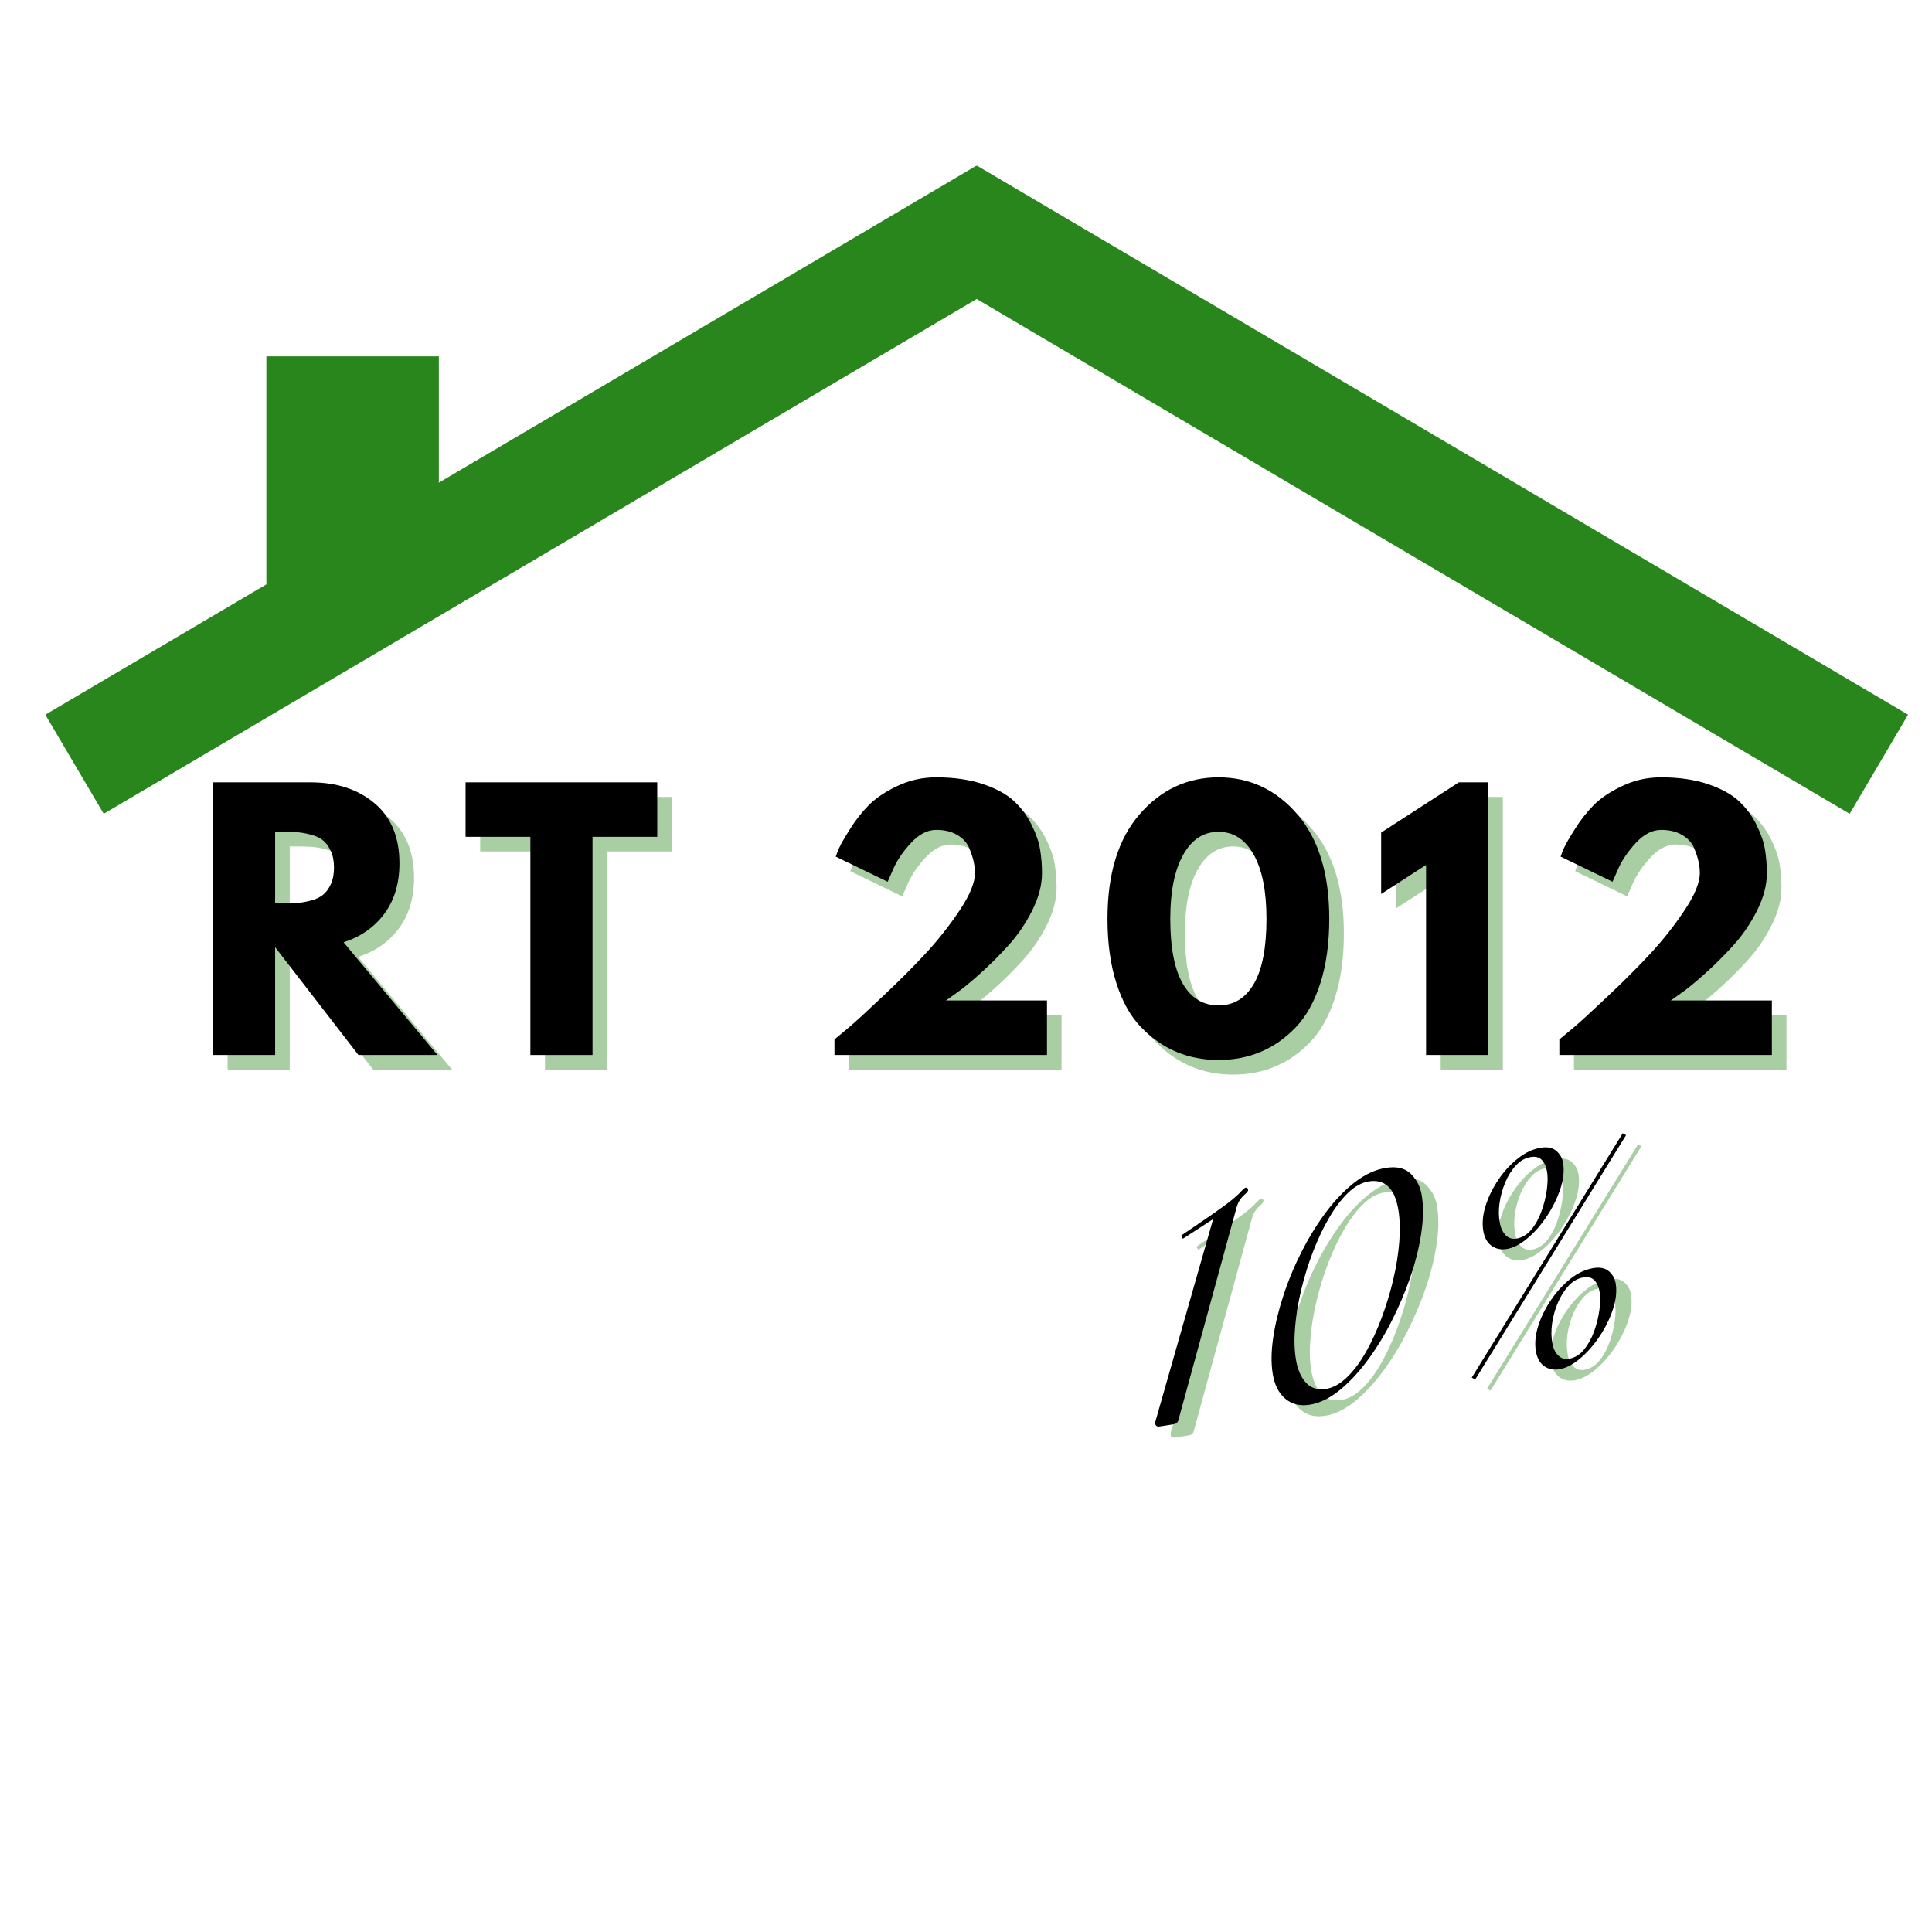
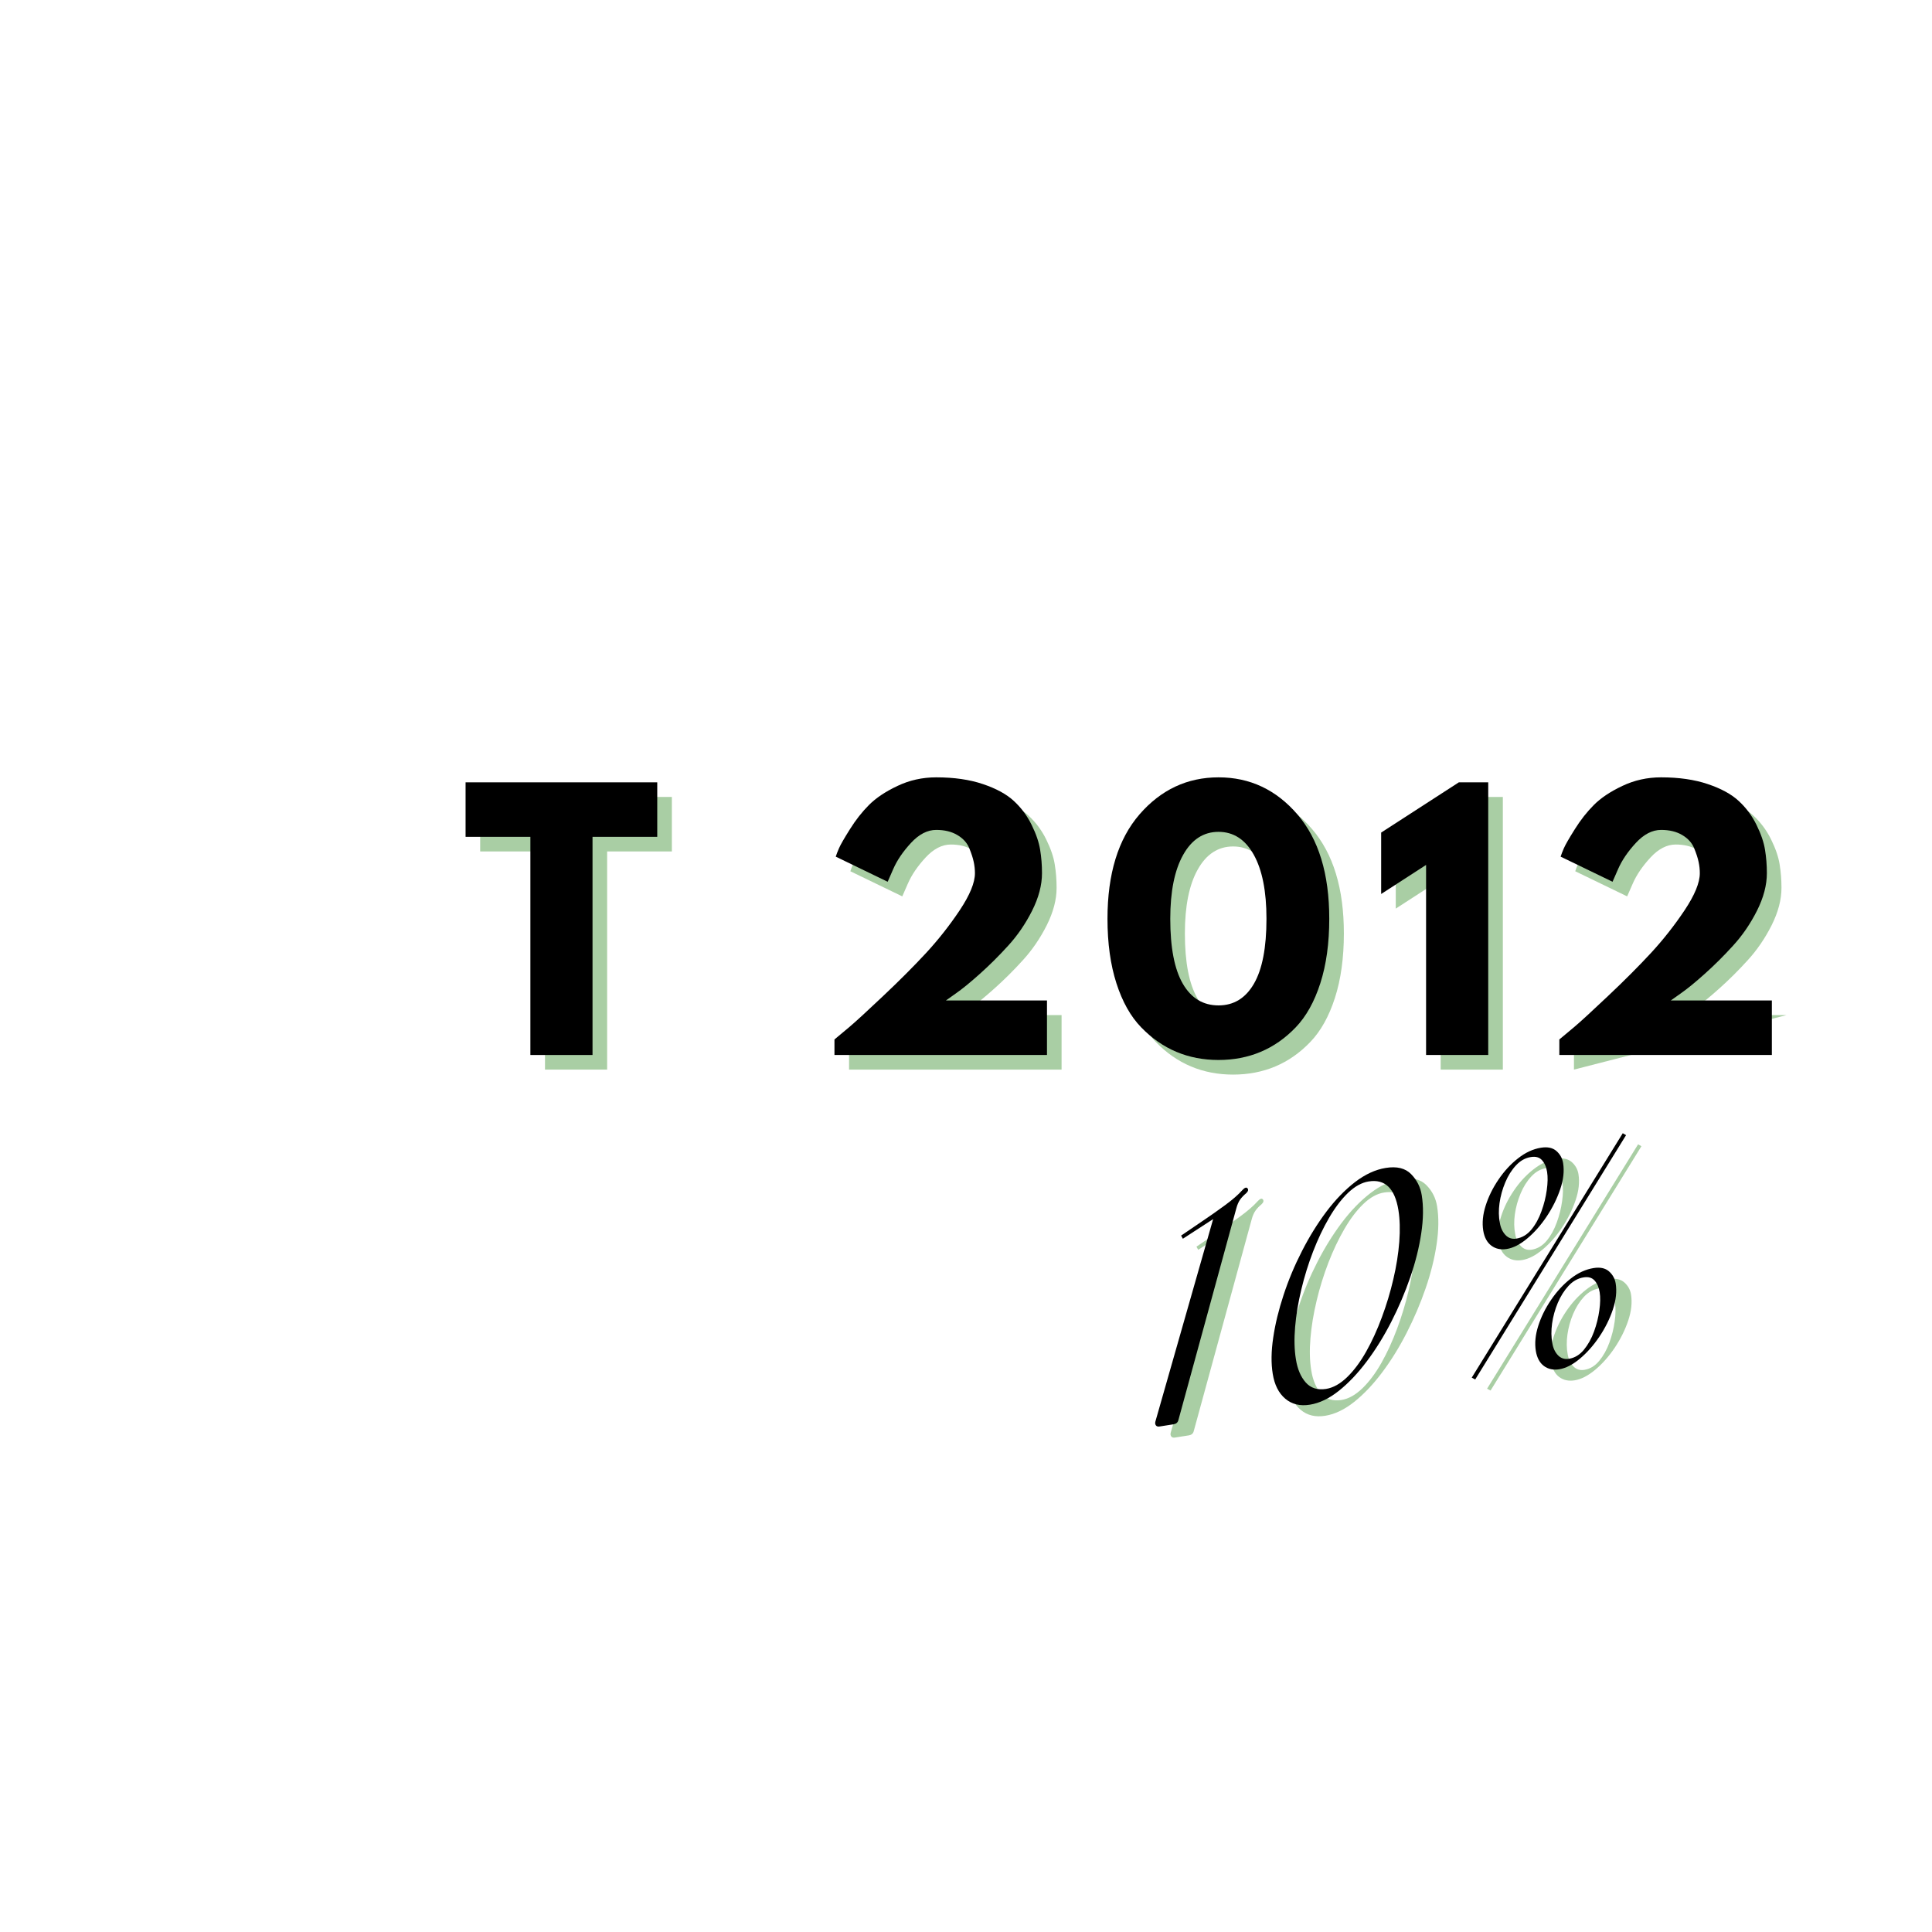
<svg xmlns="http://www.w3.org/2000/svg" width="500" viewBox="0 0 375 375" height="500" preserveAspectRatio="xMidYMid meet">
  <defs>
    <clipPath id="a1a5d67415">
      <path d="M 8 32.055 L 371 32.055 L 371 158 L 8 158 Z M 8 32.055 " />
    </clipPath>
  </defs>
  <g id="df73ecb8ba">
    <g clip-rule="nonzero" clip-path="url(#a1a5d67415)">
-       <path style=" stroke:none;fill-rule:nonzero;fill:#28861c;fill-opacity:1;" d="M 189.645 32.164 L 189.574 32.273 L 189.508 32.164 L 85.18 93.691 L 85.18 69.168 L 51.703 69.168 L 51.703 113.355 L 51.816 113.355 L 8.797 138.723 L 20.133 157.957 L 189.574 58.035 L 359.02 157.957 L 370.359 138.723 Z M 189.645 32.164 " />
-     </g>
+       </g>
    <g style="fill:#28861c;fill-opacity:0.4;">
      <g transform="translate(40.335, 207.609)">
-         <path style="stroke:none" d="M 3.844 -52.922 L 22.781 -52.922 C 27.863 -52.922 32.008 -51.562 35.219 -48.844 C 38.426 -46.133 40.031 -42.254 40.031 -37.203 C 40.031 -33.316 39.055 -30.055 37.109 -27.422 C 35.16 -24.797 32.52 -22.945 29.188 -21.875 L 47.406 0 L 32.078 0 L 15.906 -20.922 L 15.906 0 L 3.844 0 Z M 15.906 -29.453 L 17.328 -29.453 C 18.43 -29.453 19.367 -29.473 20.141 -29.516 C 20.91 -29.555 21.785 -29.703 22.766 -29.953 C 23.754 -30.211 24.547 -30.578 25.141 -31.047 C 25.742 -31.516 26.258 -32.195 26.688 -33.094 C 27.113 -34 27.328 -35.094 27.328 -36.375 C 27.328 -37.656 27.113 -38.742 26.688 -39.641 C 26.258 -40.547 25.742 -41.234 25.141 -41.703 C 24.547 -42.172 23.754 -42.531 22.766 -42.781 C 21.785 -43.039 20.91 -43.191 20.141 -43.234 C 19.367 -43.285 18.43 -43.312 17.328 -43.312 L 15.906 -43.312 Z M 15.906 -29.453 " />
-       </g>
+         </g>
    </g>
    <g style="fill:#28861c;fill-opacity:0.4;">
      <g transform="translate(92.688, 207.609)">
        <path style="stroke:none" d="M 0.516 -42.344 L 0.516 -52.922 L 37.719 -52.922 L 37.719 -42.344 L 25.156 -42.344 L 25.156 0 L 13.094 0 L 13.094 -42.344 Z M 0.516 -42.344 " />
      </g>
    </g>
    <g style="fill:#28861c;fill-opacity:0.4;">
      <g transform="translate(137.342, 207.609)">
-         <path style="stroke:none" d="" />
-       </g>
+         </g>
    </g>
    <g style="fill:#28861c;fill-opacity:0.4;">
      <g transform="translate(161.273, 207.609)">
        <path style="stroke:none" d="M 23.281 -43.688 C 21.57 -43.688 19.938 -42.844 18.375 -41.156 C 16.82 -39.469 15.68 -37.789 14.953 -36.125 L 13.859 -33.625 L 3.781 -38.5 C 3.914 -38.926 4.129 -39.477 4.422 -40.156 C 4.723 -40.844 5.43 -42.07 6.547 -43.844 C 7.66 -45.625 8.891 -47.188 10.234 -48.531 C 11.578 -49.883 13.414 -51.113 15.75 -52.219 C 18.082 -53.332 20.594 -53.891 23.281 -53.891 C 26.75 -53.891 29.773 -53.453 32.359 -52.578 C 34.953 -51.703 36.953 -50.609 38.359 -49.297 C 39.773 -47.992 40.922 -46.453 41.797 -44.672 C 42.672 -42.898 43.223 -41.285 43.453 -39.828 C 43.691 -38.379 43.812 -36.863 43.812 -35.281 C 43.812 -32.977 43.172 -30.551 41.891 -28 C 40.609 -25.457 39.055 -23.191 37.234 -21.203 C 35.422 -19.211 33.594 -17.395 31.75 -15.75 C 29.914 -14.102 28.359 -12.832 27.078 -11.938 L 25.156 -10.578 L 44.781 -10.578 L 44.781 0 L 3.531 0 L 3.531 -3.016 C 4.258 -3.609 5.242 -4.43 6.484 -5.484 C 7.723 -6.535 9.898 -8.535 13.016 -11.484 C 16.141 -14.43 18.898 -17.195 21.297 -19.781 C 23.691 -22.375 25.875 -25.145 27.844 -28.094 C 29.812 -31.051 30.797 -33.445 30.797 -35.281 C 30.797 -36.008 30.719 -36.738 30.562 -37.469 C 30.414 -38.195 30.129 -39.082 29.703 -40.125 C 29.273 -41.176 28.504 -42.031 27.391 -42.688 C 26.285 -43.352 24.914 -43.688 23.281 -43.688 Z M 23.281 -43.688 " />
      </g>
    </g>
    <g style="fill:#28861c;fill-opacity:0.4;">
      <g transform="translate(216, 207.609)">
        <path style="stroke:none" d="M 1.797 -26.438 C 1.797 -35.156 3.867 -41.91 8.016 -46.703 C 12.172 -51.492 17.285 -53.891 23.359 -53.891 C 29.43 -53.891 34.531 -51.492 38.656 -46.703 C 42.781 -41.91 44.844 -35.156 44.844 -26.438 C 44.844 -21.688 44.266 -17.516 43.109 -13.922 C 41.953 -10.328 40.359 -7.473 38.328 -5.359 C 36.297 -3.242 34.031 -1.66 31.531 -0.609 C 29.031 0.441 26.301 0.969 23.344 0.969 C 20.395 0.969 17.672 0.441 15.172 -0.609 C 12.672 -1.66 10.395 -3.242 8.344 -5.359 C 6.289 -7.473 4.688 -10.328 3.531 -13.922 C 2.375 -17.516 1.797 -21.688 1.797 -26.438 Z M 13.984 -26.438 C 13.984 -20.832 14.797 -16.629 16.422 -13.828 C 18.047 -11.023 20.359 -9.625 23.359 -9.625 C 26.305 -9.625 28.594 -11.023 30.219 -13.828 C 31.844 -16.629 32.656 -20.832 32.656 -26.438 C 32.656 -31.781 31.832 -35.926 30.188 -38.875 C 28.539 -41.832 26.258 -43.312 23.344 -43.312 C 20.438 -43.312 18.148 -41.82 16.484 -38.844 C 14.816 -35.875 13.984 -31.738 13.984 -26.438 Z M 13.984 -26.438 " />
      </g>
    </g>
    <g style="fill:#28861c;fill-opacity:0.4;">
      <g transform="translate(269.059, 207.609)">
        <path style="stroke:none" d="M 1.859 -31.25 L 1.859 -43.172 L 16.938 -52.922 L 22.641 -52.922 L 22.641 0 L 10.578 0 L 10.578 -36.891 Z M 1.859 -31.25 " />
      </g>
    </g>
    <g style="fill:#28861c;fill-opacity:0.4;">
      <g transform="translate(301.972, 207.609)">
-         <path style="stroke:none" d="M 23.281 -43.688 C 21.57 -43.688 19.938 -42.844 18.375 -41.156 C 16.82 -39.469 15.68 -37.789 14.953 -36.125 L 13.859 -33.625 L 3.781 -38.5 C 3.914 -38.926 4.129 -39.477 4.422 -40.156 C 4.723 -40.844 5.43 -42.07 6.547 -43.844 C 7.66 -45.625 8.891 -47.188 10.234 -48.531 C 11.578 -49.883 13.414 -51.113 15.75 -52.219 C 18.082 -53.332 20.594 -53.891 23.281 -53.891 C 26.75 -53.891 29.773 -53.453 32.359 -52.578 C 34.953 -51.703 36.953 -50.609 38.359 -49.297 C 39.773 -47.992 40.922 -46.453 41.797 -44.672 C 42.672 -42.898 43.223 -41.285 43.453 -39.828 C 43.691 -38.379 43.812 -36.863 43.812 -35.281 C 43.812 -32.977 43.172 -30.551 41.891 -28 C 40.609 -25.457 39.055 -23.191 37.234 -21.203 C 35.422 -19.211 33.594 -17.395 31.75 -15.75 C 29.914 -14.102 28.359 -12.832 27.078 -11.938 L 25.156 -10.578 L 44.781 -10.578 L 44.781 0 L 3.531 0 L 3.531 -3.016 C 4.258 -3.609 5.242 -4.43 6.484 -5.484 C 7.723 -6.535 9.898 -8.535 13.016 -11.484 C 16.141 -14.43 18.898 -17.195 21.297 -19.781 C 23.691 -22.375 25.875 -25.145 27.844 -28.094 C 29.812 -31.051 30.797 -33.445 30.797 -35.281 C 30.797 -36.008 30.719 -36.738 30.562 -37.469 C 30.414 -38.195 30.129 -39.082 29.703 -40.125 C 29.273 -41.176 28.504 -42.031 27.391 -42.688 C 26.285 -43.352 24.914 -43.688 23.281 -43.688 Z M 23.281 -43.688 " />
+         <path style="stroke:none" d="M 23.281 -43.688 C 21.57 -43.688 19.938 -42.844 18.375 -41.156 C 16.82 -39.469 15.68 -37.789 14.953 -36.125 L 13.859 -33.625 L 3.781 -38.5 C 3.914 -38.926 4.129 -39.477 4.422 -40.156 C 4.723 -40.844 5.43 -42.07 6.547 -43.844 C 7.66 -45.625 8.891 -47.188 10.234 -48.531 C 11.578 -49.883 13.414 -51.113 15.75 -52.219 C 18.082 -53.332 20.594 -53.891 23.281 -53.891 C 26.75 -53.891 29.773 -53.453 32.359 -52.578 C 34.953 -51.703 36.953 -50.609 38.359 -49.297 C 39.773 -47.992 40.922 -46.453 41.797 -44.672 C 42.672 -42.898 43.223 -41.285 43.453 -39.828 C 43.691 -38.379 43.812 -36.863 43.812 -35.281 C 43.812 -32.977 43.172 -30.551 41.891 -28 C 40.609 -25.457 39.055 -23.191 37.234 -21.203 C 35.422 -19.211 33.594 -17.395 31.75 -15.75 C 29.914 -14.102 28.359 -12.832 27.078 -11.938 L 25.156 -10.578 L 44.781 -10.578 L 3.531 0 L 3.531 -3.016 C 4.258 -3.609 5.242 -4.43 6.484 -5.484 C 7.723 -6.535 9.898 -8.535 13.016 -11.484 C 16.141 -14.43 18.898 -17.195 21.297 -19.781 C 23.691 -22.375 25.875 -25.145 27.844 -28.094 C 29.812 -31.051 30.797 -33.445 30.797 -35.281 C 30.797 -36.008 30.719 -36.738 30.562 -37.469 C 30.414 -38.195 30.129 -39.082 29.703 -40.125 C 29.273 -41.176 28.504 -42.031 27.391 -42.688 C 26.285 -43.352 24.914 -43.688 23.281 -43.688 Z M 23.281 -43.688 " />
      </g>
    </g>
    <g style="fill:#000000;fill-opacity:1;">
      <g transform="translate(37.5, 204.773)">
-         <path style="stroke:none" d="M 3.844 -52.922 L 22.781 -52.922 C 27.863 -52.922 32.008 -51.562 35.219 -48.844 C 38.426 -46.133 40.031 -42.254 40.031 -37.203 C 40.031 -33.316 39.055 -30.055 37.109 -27.422 C 35.16 -24.797 32.52 -22.945 29.188 -21.875 L 47.406 0 L 32.078 0 L 15.906 -20.922 L 15.906 0 L 3.844 0 Z M 15.906 -29.453 L 17.328 -29.453 C 18.43 -29.453 19.367 -29.473 20.141 -29.516 C 20.91 -29.555 21.785 -29.703 22.766 -29.953 C 23.754 -30.211 24.547 -30.578 25.141 -31.047 C 25.742 -31.516 26.258 -32.195 26.688 -33.094 C 27.113 -34 27.328 -35.094 27.328 -36.375 C 27.328 -37.656 27.113 -38.742 26.688 -39.641 C 26.258 -40.547 25.742 -41.234 25.141 -41.703 C 24.547 -42.172 23.754 -42.531 22.766 -42.781 C 21.785 -43.039 20.91 -43.191 20.141 -43.234 C 19.367 -43.285 18.43 -43.312 17.328 -43.312 L 15.906 -43.312 Z M 15.906 -29.453 " />
-       </g>
+         </g>
    </g>
    <g style="fill:#000000;fill-opacity:1;">
      <g transform="translate(89.853, 204.773)">
        <path style="stroke:none" d="M 0.516 -42.344 L 0.516 -52.922 L 37.719 -52.922 L 37.719 -42.344 L 25.156 -42.344 L 25.156 0 L 13.094 0 L 13.094 -42.344 Z M 0.516 -42.344 " />
      </g>
    </g>
    <g style="fill:#000000;fill-opacity:1;">
      <g transform="translate(134.507, 204.773)">
        <path style="stroke:none" d="" />
      </g>
    </g>
    <g style="fill:#000000;fill-opacity:1;">
      <g transform="translate(158.438, 204.773)">
        <path style="stroke:none" d="M 23.281 -43.688 C 21.57 -43.688 19.938 -42.844 18.375 -41.156 C 16.82 -39.469 15.68 -37.789 14.953 -36.125 L 13.859 -33.625 L 3.781 -38.5 C 3.914 -38.926 4.129 -39.477 4.422 -40.156 C 4.723 -40.844 5.43 -42.07 6.547 -43.844 C 7.66 -45.625 8.891 -47.188 10.234 -48.531 C 11.578 -49.883 13.414 -51.113 15.75 -52.219 C 18.082 -53.332 20.594 -53.891 23.281 -53.891 C 26.75 -53.891 29.773 -53.453 32.359 -52.578 C 34.953 -51.703 36.953 -50.609 38.359 -49.297 C 39.773 -47.992 40.922 -46.453 41.797 -44.672 C 42.672 -42.898 43.223 -41.285 43.453 -39.828 C 43.691 -38.379 43.812 -36.863 43.812 -35.281 C 43.812 -32.977 43.172 -30.551 41.891 -28 C 40.609 -25.457 39.055 -23.191 37.234 -21.203 C 35.422 -19.211 33.594 -17.395 31.75 -15.75 C 29.914 -14.102 28.359 -12.832 27.078 -11.938 L 25.156 -10.578 L 44.781 -10.578 L 44.781 0 L 3.531 0 L 3.531 -3.016 C 4.258 -3.609 5.242 -4.43 6.484 -5.484 C 7.723 -6.535 9.898 -8.535 13.016 -11.484 C 16.141 -14.43 18.898 -17.195 21.297 -19.781 C 23.691 -22.375 25.875 -25.145 27.844 -28.094 C 29.812 -31.051 30.797 -33.445 30.797 -35.281 C 30.797 -36.008 30.719 -36.738 30.562 -37.469 C 30.414 -38.195 30.129 -39.082 29.703 -40.125 C 29.273 -41.176 28.504 -42.031 27.391 -42.688 C 26.285 -43.352 24.914 -43.688 23.281 -43.688 Z M 23.281 -43.688 " />
      </g>
    </g>
    <g style="fill:#000000;fill-opacity:1;">
      <g transform="translate(213.165, 204.773)">
        <path style="stroke:none" d="M 1.797 -26.438 C 1.797 -35.156 3.867 -41.91 8.016 -46.703 C 12.172 -51.492 17.285 -53.891 23.359 -53.891 C 29.43 -53.891 34.531 -51.492 38.656 -46.703 C 42.781 -41.91 44.844 -35.156 44.844 -26.438 C 44.844 -21.688 44.266 -17.516 43.109 -13.922 C 41.953 -10.328 40.359 -7.473 38.328 -5.359 C 36.297 -3.242 34.031 -1.66 31.531 -0.609 C 29.031 0.441 26.301 0.969 23.344 0.969 C 20.395 0.969 17.672 0.441 15.172 -0.609 C 12.672 -1.66 10.395 -3.242 8.344 -5.359 C 6.289 -7.473 4.688 -10.328 3.531 -13.922 C 2.375 -17.516 1.797 -21.688 1.797 -26.438 Z M 13.984 -26.438 C 13.984 -20.832 14.797 -16.629 16.422 -13.828 C 18.047 -11.023 20.359 -9.625 23.359 -9.625 C 26.305 -9.625 28.594 -11.023 30.219 -13.828 C 31.844 -16.629 32.656 -20.832 32.656 -26.438 C 32.656 -31.781 31.832 -35.926 30.188 -38.875 C 28.539 -41.832 26.258 -43.312 23.344 -43.312 C 20.438 -43.312 18.148 -41.82 16.484 -38.844 C 14.816 -35.875 13.984 -31.738 13.984 -26.438 Z M 13.984 -26.438 " />
      </g>
    </g>
    <g style="fill:#000000;fill-opacity:1;">
      <g transform="translate(266.223, 204.773)">
        <path style="stroke:none" d="M 1.859 -31.25 L 1.859 -43.172 L 16.938 -52.922 L 22.641 -52.922 L 22.641 0 L 10.578 0 L 10.578 -36.891 Z M 1.859 -31.25 " />
      </g>
    </g>
    <g style="fill:#000000;fill-opacity:1;">
      <g transform="translate(299.136, 204.773)">
        <path style="stroke:none" d="M 23.281 -43.688 C 21.57 -43.688 19.938 -42.844 18.375 -41.156 C 16.82 -39.469 15.68 -37.789 14.953 -36.125 L 13.859 -33.625 L 3.781 -38.5 C 3.914 -38.926 4.129 -39.477 4.422 -40.156 C 4.723 -40.844 5.43 -42.07 6.547 -43.844 C 7.66 -45.625 8.891 -47.188 10.234 -48.531 C 11.578 -49.883 13.414 -51.113 15.75 -52.219 C 18.082 -53.332 20.594 -53.891 23.281 -53.891 C 26.75 -53.891 29.773 -53.453 32.359 -52.578 C 34.953 -51.703 36.953 -50.609 38.359 -49.297 C 39.773 -47.992 40.922 -46.453 41.797 -44.672 C 42.672 -42.898 43.223 -41.285 43.453 -39.828 C 43.691 -38.379 43.812 -36.863 43.812 -35.281 C 43.812 -32.977 43.172 -30.551 41.891 -28 C 40.609 -25.457 39.055 -23.191 37.234 -21.203 C 35.422 -19.211 33.594 -17.395 31.75 -15.75 C 29.914 -14.102 28.359 -12.832 27.078 -11.938 L 25.156 -10.578 L 44.781 -10.578 L 44.781 0 L 3.531 0 L 3.531 -3.016 C 4.258 -3.609 5.242 -4.43 6.484 -5.484 C 7.723 -6.535 9.898 -8.535 13.016 -11.484 C 16.141 -14.43 18.898 -17.195 21.297 -19.781 C 23.691 -22.375 25.875 -25.145 27.844 -28.094 C 29.812 -31.051 30.797 -33.445 30.797 -35.281 C 30.797 -36.008 30.719 -36.738 30.562 -37.469 C 30.414 -38.195 30.129 -39.082 29.703 -40.125 C 29.273 -41.176 28.504 -42.031 27.391 -42.688 C 26.285 -43.352 24.914 -43.688 23.281 -43.688 Z M 23.281 -43.688 " />
      </g>
    </g>
    <g style="fill:#28861c;fill-opacity:0.4;">
      <g transform="translate(227.464, 279.133)">
        <path style="stroke:none" d="M 0.625 -0.109 C 0.289 -0.047 0.047 -0.109 -0.109 -0.297 C -0.266 -0.492 -0.305 -0.738 -0.234 -1.031 L 10.984 -40.359 L 5.109 -36.547 L 4.766 -37.156 C 5.867 -37.914 7.203 -38.82 8.766 -39.875 C 10.328 -40.926 11.832 -41.984 13.281 -43.047 C 14.738 -44.117 15.852 -45.086 16.625 -45.953 C 17.094 -46.473 17.438 -46.598 17.656 -46.328 C 17.875 -46.066 17.781 -45.742 17.375 -45.359 C 16.957 -45.023 16.582 -44.633 16.25 -44.188 C 15.926 -43.738 15.664 -43.141 15.469 -42.391 L 4.234 -1.328 C 4.117 -0.879 3.805 -0.613 3.297 -0.531 Z M 0.625 -0.109 " />
      </g>
    </g>
    <g style="fill:#28861c;fill-opacity:0.4;">
      <g transform="translate(251.188, 275.298)">
        <path style="stroke:none" d="M 6.047 -0.5 C 4.148 -0.188 2.555 -0.57 1.266 -1.656 C -0.016 -2.738 -0.828 -4.348 -1.172 -6.484 C -1.504 -8.535 -1.473 -10.879 -1.078 -13.516 C -0.691 -16.148 -0.02 -18.914 0.938 -21.812 C 1.895 -24.719 3.082 -27.551 4.5 -30.312 C 5.914 -33.082 7.492 -35.629 9.234 -37.953 C 10.984 -40.273 12.836 -42.191 14.797 -43.703 C 16.766 -45.211 18.75 -46.129 20.75 -46.453 C 22.914 -46.805 24.562 -46.406 25.688 -45.25 C 26.812 -44.102 27.5 -42.738 27.75 -41.156 C 28.102 -38.988 28.07 -36.531 27.656 -33.781 C 27.25 -31.031 26.539 -28.188 25.531 -25.25 C 24.52 -22.312 23.297 -19.438 21.859 -16.625 C 20.43 -13.82 18.844 -11.254 17.094 -8.922 C 15.352 -6.598 13.539 -4.688 11.656 -3.188 C 9.781 -1.695 7.91 -0.801 6.047 -0.5 Z M 3.328 -9.297 C 3.629 -7.398 4.266 -5.906 5.234 -4.812 C 6.203 -3.719 7.52 -3.301 9.188 -3.562 C 10.57 -3.789 11.926 -4.547 13.25 -5.828 C 14.582 -7.117 15.816 -8.77 16.953 -10.781 C 18.086 -12.789 19.102 -15.008 20 -17.438 C 20.906 -19.863 21.648 -22.332 22.234 -24.844 C 22.828 -27.363 23.211 -29.785 23.391 -32.109 C 23.566 -34.441 23.508 -36.5 23.219 -38.281 C 22.531 -42.5 20.602 -44.348 17.438 -43.828 C 16.082 -43.609 14.75 -42.867 13.438 -41.609 C 12.133 -40.348 10.91 -38.734 9.766 -36.766 C 8.617 -34.797 7.582 -32.613 6.656 -30.219 C 5.738 -27.832 4.977 -25.379 4.375 -22.859 C 3.77 -20.336 3.367 -17.91 3.172 -15.578 C 2.973 -13.242 3.023 -11.148 3.328 -9.297 Z M 3.328 -9.297 " />
      </g>
    </g>
    <g style="fill:#28861c;fill-opacity:0.4;">
      <g transform="translate(287.44, 269.436)">
        <path style="stroke:none" d="M 8 -24.859 C 6.844 -24.672 5.848 -24.883 5.016 -25.5 C 4.18 -26.125 3.656 -27.094 3.438 -28.406 C 3.195 -29.926 3.352 -31.551 3.906 -33.281 C 4.457 -35.02 5.285 -36.703 6.391 -38.328 C 7.492 -39.961 8.758 -41.336 10.188 -42.453 C 11.613 -43.578 13.098 -44.266 14.641 -44.516 C 15.922 -44.723 16.922 -44.508 17.641 -43.875 C 18.359 -43.238 18.789 -42.457 18.938 -41.531 C 19.188 -39.977 19 -38.285 18.375 -36.453 C 17.758 -34.629 16.883 -32.867 15.75 -31.172 C 14.625 -29.484 13.367 -28.062 11.984 -26.906 C 10.609 -25.75 9.281 -25.066 8 -24.859 Z M 1.203 0.109 L 30.516 -47.328 L 31.156 -46.953 L 1.875 0.469 Z M 6.656 -29.953 C 6.812 -28.984 7.176 -28.191 7.75 -27.578 C 8.32 -26.973 9.031 -26.738 9.875 -26.875 C 11 -27.062 11.969 -27.645 12.781 -28.625 C 13.594 -29.613 14.242 -30.797 14.734 -32.172 C 15.234 -33.547 15.578 -34.922 15.766 -36.297 C 15.961 -37.68 15.984 -38.859 15.828 -39.828 C 15.672 -40.797 15.336 -41.555 14.828 -42.109 C 14.328 -42.66 13.609 -42.859 12.672 -42.703 C 11.586 -42.535 10.625 -41.992 9.781 -41.078 C 8.938 -40.172 8.242 -39.066 7.703 -37.766 C 7.16 -36.473 6.789 -35.133 6.594 -33.75 C 6.406 -32.363 6.426 -31.098 6.656 -29.953 Z M 13.641 -5.078 C 13.398 -6.578 13.555 -8.191 14.109 -9.922 C 14.66 -11.66 15.488 -13.344 16.594 -14.969 C 17.695 -16.594 18.961 -17.969 20.391 -19.094 C 21.816 -20.219 23.301 -20.906 24.844 -21.156 C 26.125 -21.363 27.125 -21.148 27.844 -20.516 C 28.562 -19.879 28.992 -19.098 29.141 -18.172 C 29.391 -16.629 29.207 -14.941 28.594 -13.109 C 27.977 -11.273 27.102 -9.516 25.969 -7.828 C 24.832 -6.141 23.57 -4.719 22.188 -3.562 C 20.801 -2.406 19.473 -1.723 18.203 -1.516 C 17.035 -1.328 16.035 -1.539 15.203 -2.156 C 14.379 -2.781 13.859 -3.754 13.641 -5.078 Z M 16.844 -6.594 C 17 -5.625 17.363 -4.836 17.938 -4.234 C 18.508 -3.641 19.223 -3.41 20.078 -3.547 C 21.203 -3.734 22.164 -4.316 22.969 -5.297 C 23.781 -6.285 24.438 -7.461 24.938 -8.828 C 25.438 -10.203 25.781 -11.578 25.969 -12.953 C 26.164 -14.328 26.188 -15.5 26.031 -16.469 C 25.875 -17.438 25.539 -18.195 25.031 -18.75 C 24.531 -19.301 23.816 -19.5 22.891 -19.344 C 21.797 -19.164 20.828 -18.617 19.984 -17.703 C 19.148 -16.797 18.457 -15.695 17.906 -14.406 C 17.363 -13.113 16.992 -11.773 16.797 -10.391 C 16.609 -9.004 16.625 -7.738 16.844 -6.594 Z M 16.844 -6.594 " />
      </g>
    </g>
    <g style="fill:#000000;fill-opacity:1;">
      <g transform="translate(224.486, 276.984)">
        <path style="stroke:none" d="M 0.625 -0.109 C 0.289 -0.047 0.047 -0.109 -0.109 -0.297 C -0.266 -0.492 -0.305 -0.738 -0.234 -1.031 L 10.984 -40.359 L 5.109 -36.547 L 4.766 -37.156 C 5.867 -37.914 7.203 -38.82 8.766 -39.875 C 10.328 -40.926 11.832 -41.984 13.281 -43.047 C 14.738 -44.117 15.852 -45.086 16.625 -45.953 C 17.094 -46.473 17.438 -46.598 17.656 -46.328 C 17.875 -46.066 17.781 -45.742 17.375 -45.359 C 16.957 -45.023 16.582 -44.633 16.25 -44.188 C 15.926 -43.738 15.664 -43.141 15.469 -42.391 L 4.234 -1.328 C 4.117 -0.879 3.805 -0.613 3.297 -0.531 Z M 0.625 -0.109 " />
      </g>
    </g>
    <g style="fill:#000000;fill-opacity:1;">
      <g transform="translate(248.209, 273.148)">
        <path style="stroke:none" d="M 6.047 -0.5 C 4.148 -0.188 2.555 -0.57 1.266 -1.656 C -0.016 -2.738 -0.828 -4.348 -1.172 -6.484 C -1.504 -8.535 -1.473 -10.879 -1.078 -13.516 C -0.691 -16.148 -0.02 -18.914 0.938 -21.812 C 1.895 -24.719 3.082 -27.551 4.5 -30.312 C 5.914 -33.082 7.492 -35.629 9.234 -37.953 C 10.984 -40.273 12.836 -42.191 14.797 -43.703 C 16.766 -45.211 18.75 -46.129 20.75 -46.453 C 22.914 -46.805 24.562 -46.406 25.688 -45.25 C 26.812 -44.102 27.5 -42.738 27.75 -41.156 C 28.102 -38.988 28.07 -36.531 27.656 -33.781 C 27.25 -31.031 26.539 -28.188 25.531 -25.25 C 24.52 -22.312 23.297 -19.438 21.859 -16.625 C 20.43 -13.82 18.844 -11.254 17.094 -8.922 C 15.352 -6.598 13.539 -4.688 11.656 -3.188 C 9.781 -1.695 7.91 -0.801 6.047 -0.5 Z M 3.328 -9.297 C 3.629 -7.398 4.266 -5.906 5.234 -4.812 C 6.203 -3.719 7.52 -3.301 9.188 -3.562 C 10.57 -3.789 11.926 -4.547 13.25 -5.828 C 14.582 -7.117 15.816 -8.77 16.953 -10.781 C 18.086 -12.789 19.102 -15.008 20 -17.438 C 20.906 -19.863 21.648 -22.332 22.234 -24.844 C 22.828 -27.363 23.211 -29.785 23.391 -32.109 C 23.566 -34.441 23.508 -36.5 23.219 -38.281 C 22.531 -42.5 20.602 -44.348 17.438 -43.828 C 16.082 -43.609 14.75 -42.867 13.438 -41.609 C 12.133 -40.348 10.91 -38.734 9.766 -36.766 C 8.617 -34.797 7.582 -32.613 6.656 -30.219 C 5.738 -27.832 4.977 -25.379 4.375 -22.859 C 3.77 -20.336 3.367 -17.91 3.172 -15.578 C 2.973 -13.242 3.023 -11.148 3.328 -9.297 Z M 3.328 -9.297 " />
      </g>
    </g>
    <g style="fill:#000000;fill-opacity:1;">
      <g transform="translate(284.461, 267.287)">
        <path style="stroke:none" d="M 8 -24.859 C 6.844 -24.672 5.848 -24.883 5.016 -25.5 C 4.18 -26.125 3.656 -27.094 3.438 -28.406 C 3.195 -29.926 3.352 -31.551 3.906 -33.281 C 4.457 -35.02 5.285 -36.703 6.391 -38.328 C 7.492 -39.961 8.758 -41.336 10.188 -42.453 C 11.613 -43.578 13.098 -44.266 14.641 -44.516 C 15.922 -44.723 16.922 -44.508 17.641 -43.875 C 18.359 -43.238 18.789 -42.457 18.938 -41.531 C 19.188 -39.977 19 -38.285 18.375 -36.453 C 17.758 -34.629 16.883 -32.867 15.75 -31.172 C 14.625 -29.484 13.367 -28.062 11.984 -26.906 C 10.609 -25.75 9.281 -25.066 8 -24.859 Z M 1.203 0.109 L 30.516 -47.328 L 31.156 -46.953 L 1.875 0.469 Z M 6.656 -29.953 C 6.812 -28.984 7.176 -28.191 7.75 -27.578 C 8.32 -26.973 9.031 -26.738 9.875 -26.875 C 11 -27.062 11.969 -27.645 12.781 -28.625 C 13.594 -29.613 14.242 -30.797 14.734 -32.172 C 15.234 -33.547 15.578 -34.922 15.766 -36.297 C 15.961 -37.68 15.984 -38.859 15.828 -39.828 C 15.672 -40.797 15.336 -41.555 14.828 -42.109 C 14.328 -42.66 13.609 -42.859 12.672 -42.703 C 11.586 -42.535 10.625 -41.992 9.781 -41.078 C 8.938 -40.172 8.242 -39.066 7.703 -37.766 C 7.16 -36.473 6.789 -35.133 6.594 -33.75 C 6.406 -32.363 6.426 -31.098 6.656 -29.953 Z M 13.641 -5.078 C 13.398 -6.578 13.555 -8.191 14.109 -9.922 C 14.66 -11.66 15.488 -13.344 16.594 -14.969 C 17.695 -16.594 18.961 -17.969 20.391 -19.094 C 21.816 -20.219 23.301 -20.906 24.844 -21.156 C 26.125 -21.363 27.125 -21.148 27.844 -20.516 C 28.562 -19.879 28.992 -19.098 29.141 -18.172 C 29.391 -16.629 29.207 -14.941 28.594 -13.109 C 27.977 -11.273 27.102 -9.516 25.969 -7.828 C 24.832 -6.141 23.57 -4.719 22.188 -3.562 C 20.801 -2.406 19.473 -1.723 18.203 -1.516 C 17.035 -1.328 16.035 -1.539 15.203 -2.156 C 14.379 -2.781 13.859 -3.754 13.641 -5.078 Z M 16.844 -6.594 C 17 -5.625 17.363 -4.836 17.938 -4.234 C 18.508 -3.641 19.223 -3.41 20.078 -3.547 C 21.203 -3.734 22.164 -4.316 22.969 -5.297 C 23.781 -6.285 24.438 -7.461 24.938 -8.828 C 25.438 -10.203 25.781 -11.578 25.969 -12.953 C 26.164 -14.328 26.188 -15.5 26.031 -16.469 C 25.875 -17.438 25.539 -18.195 25.031 -18.75 C 24.531 -19.301 23.816 -19.5 22.891 -19.344 C 21.797 -19.164 20.828 -18.617 19.984 -17.703 C 19.148 -16.797 18.457 -15.695 17.906 -14.406 C 17.363 -13.113 16.992 -11.773 16.797 -10.391 C 16.609 -9.004 16.625 -7.738 16.844 -6.594 Z M 16.844 -6.594 " />
      </g>
    </g>
  </g>
</svg>